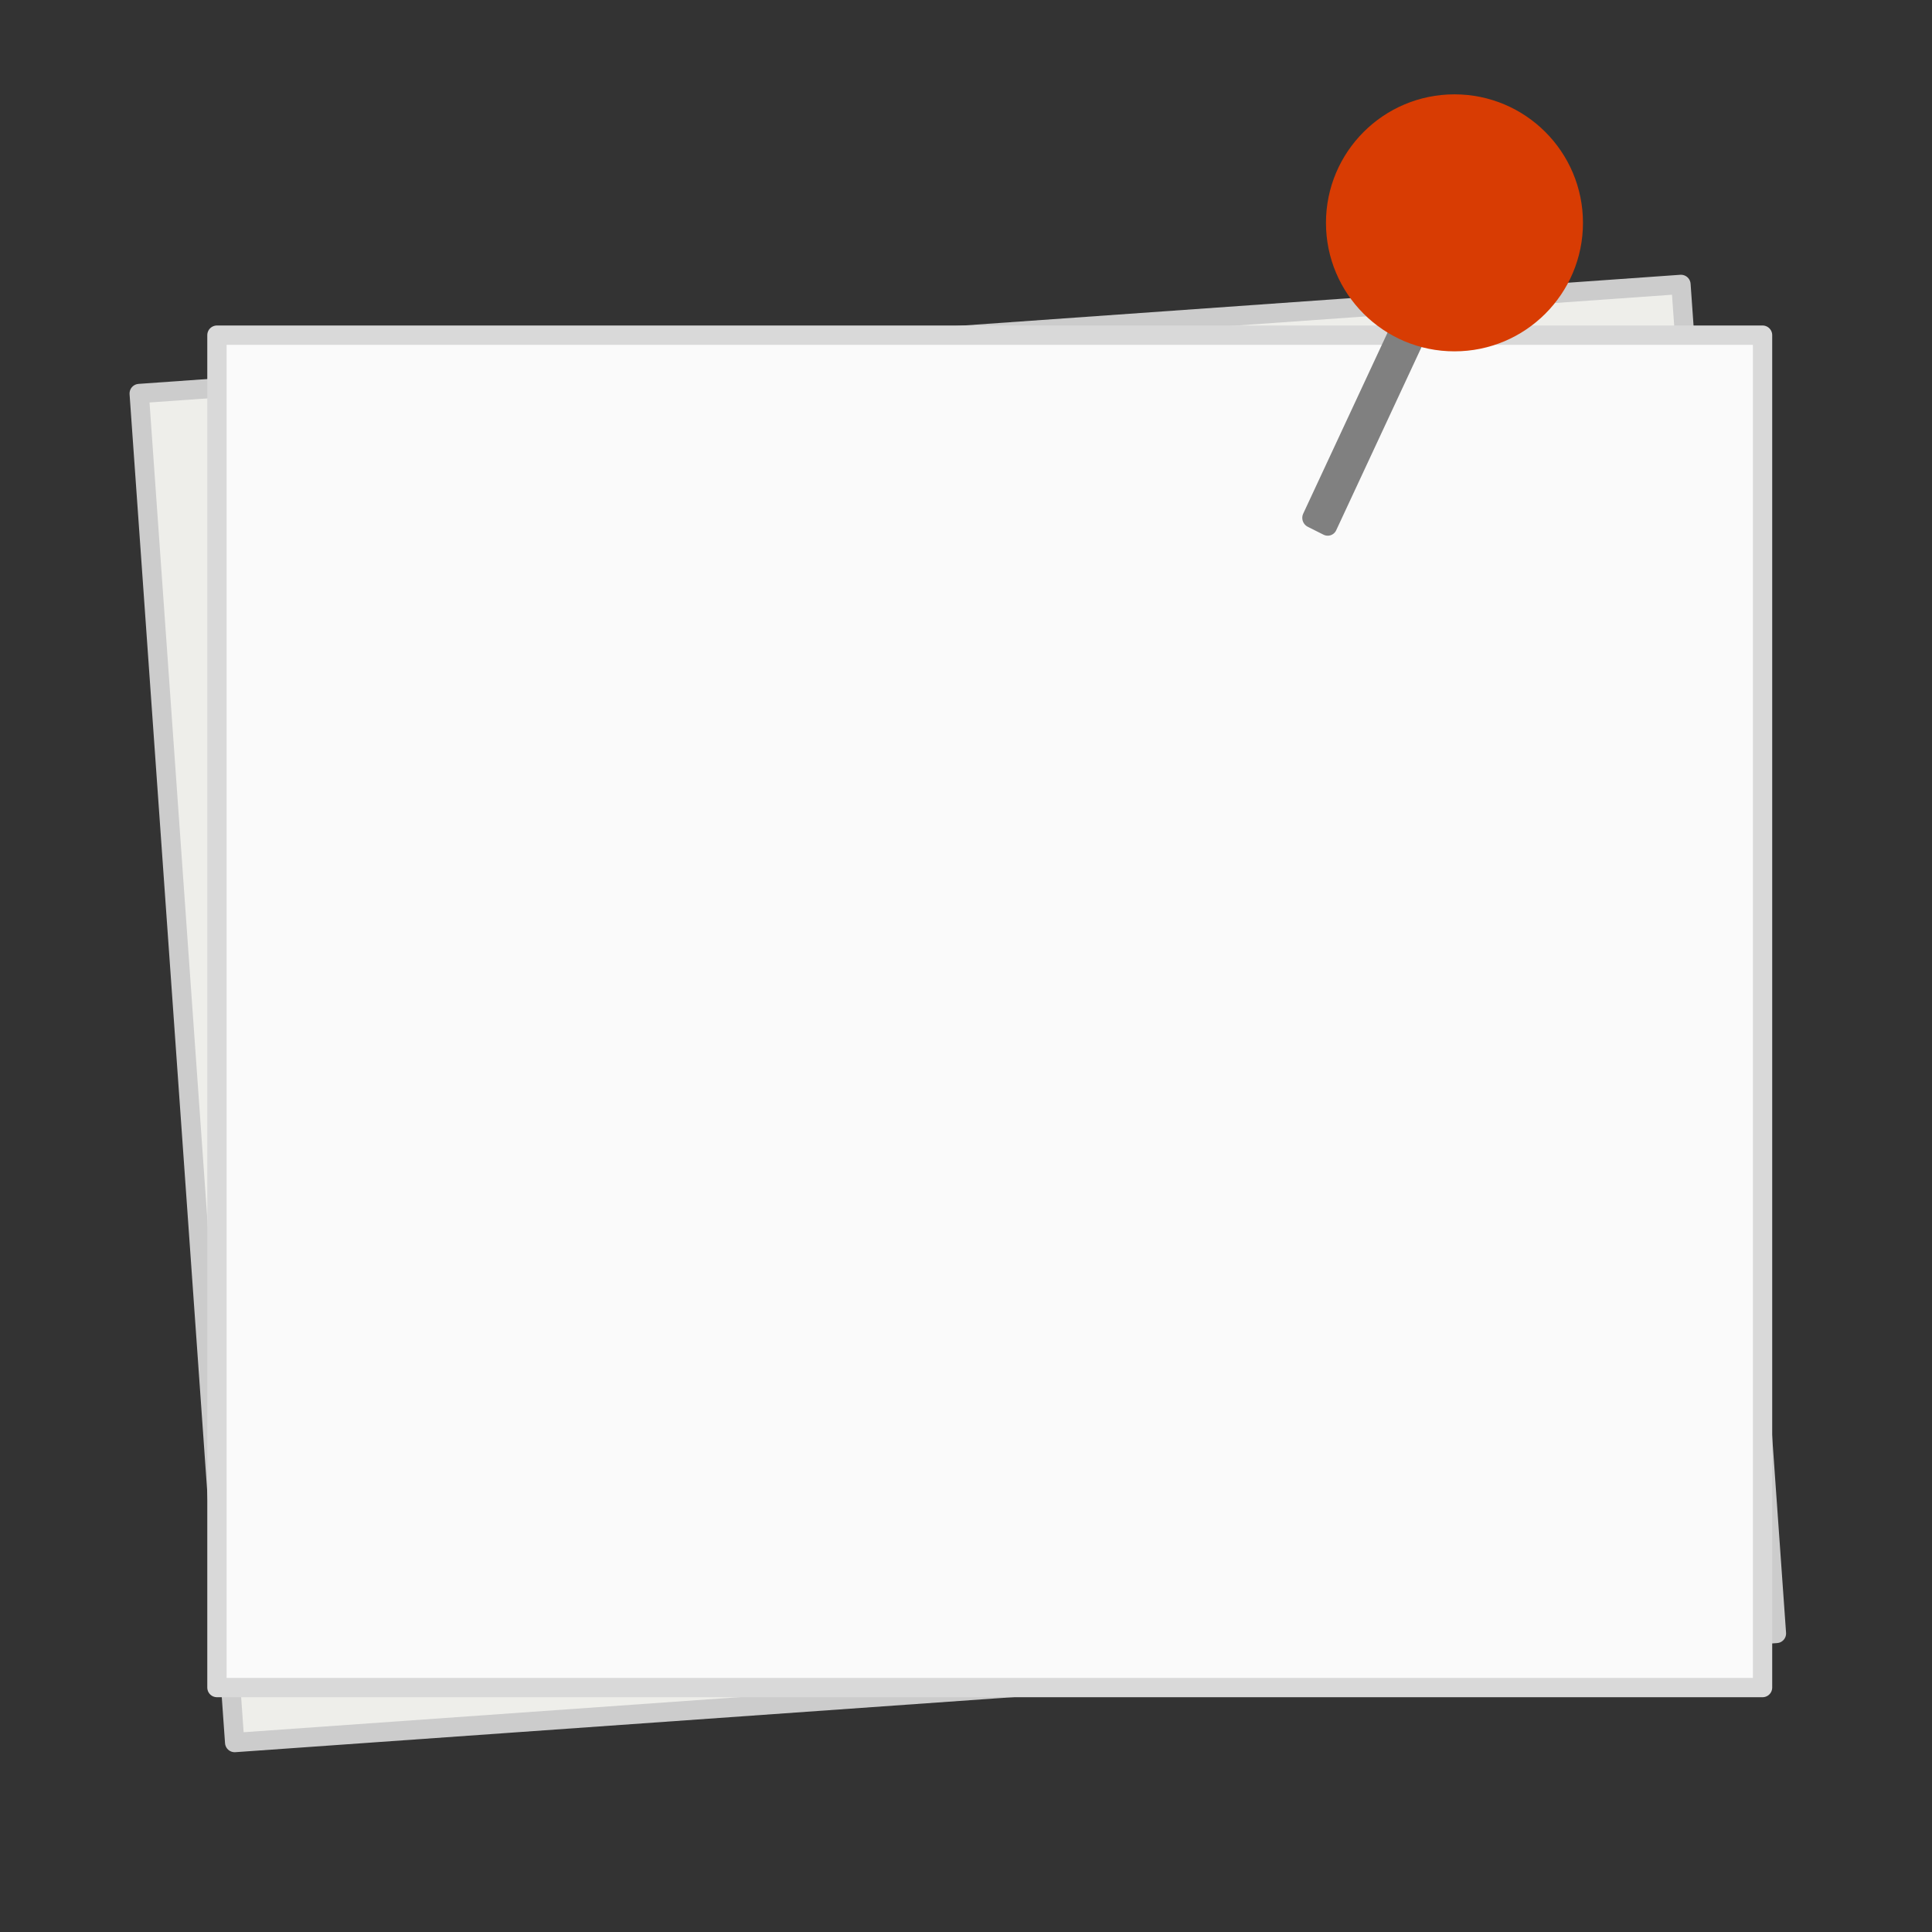
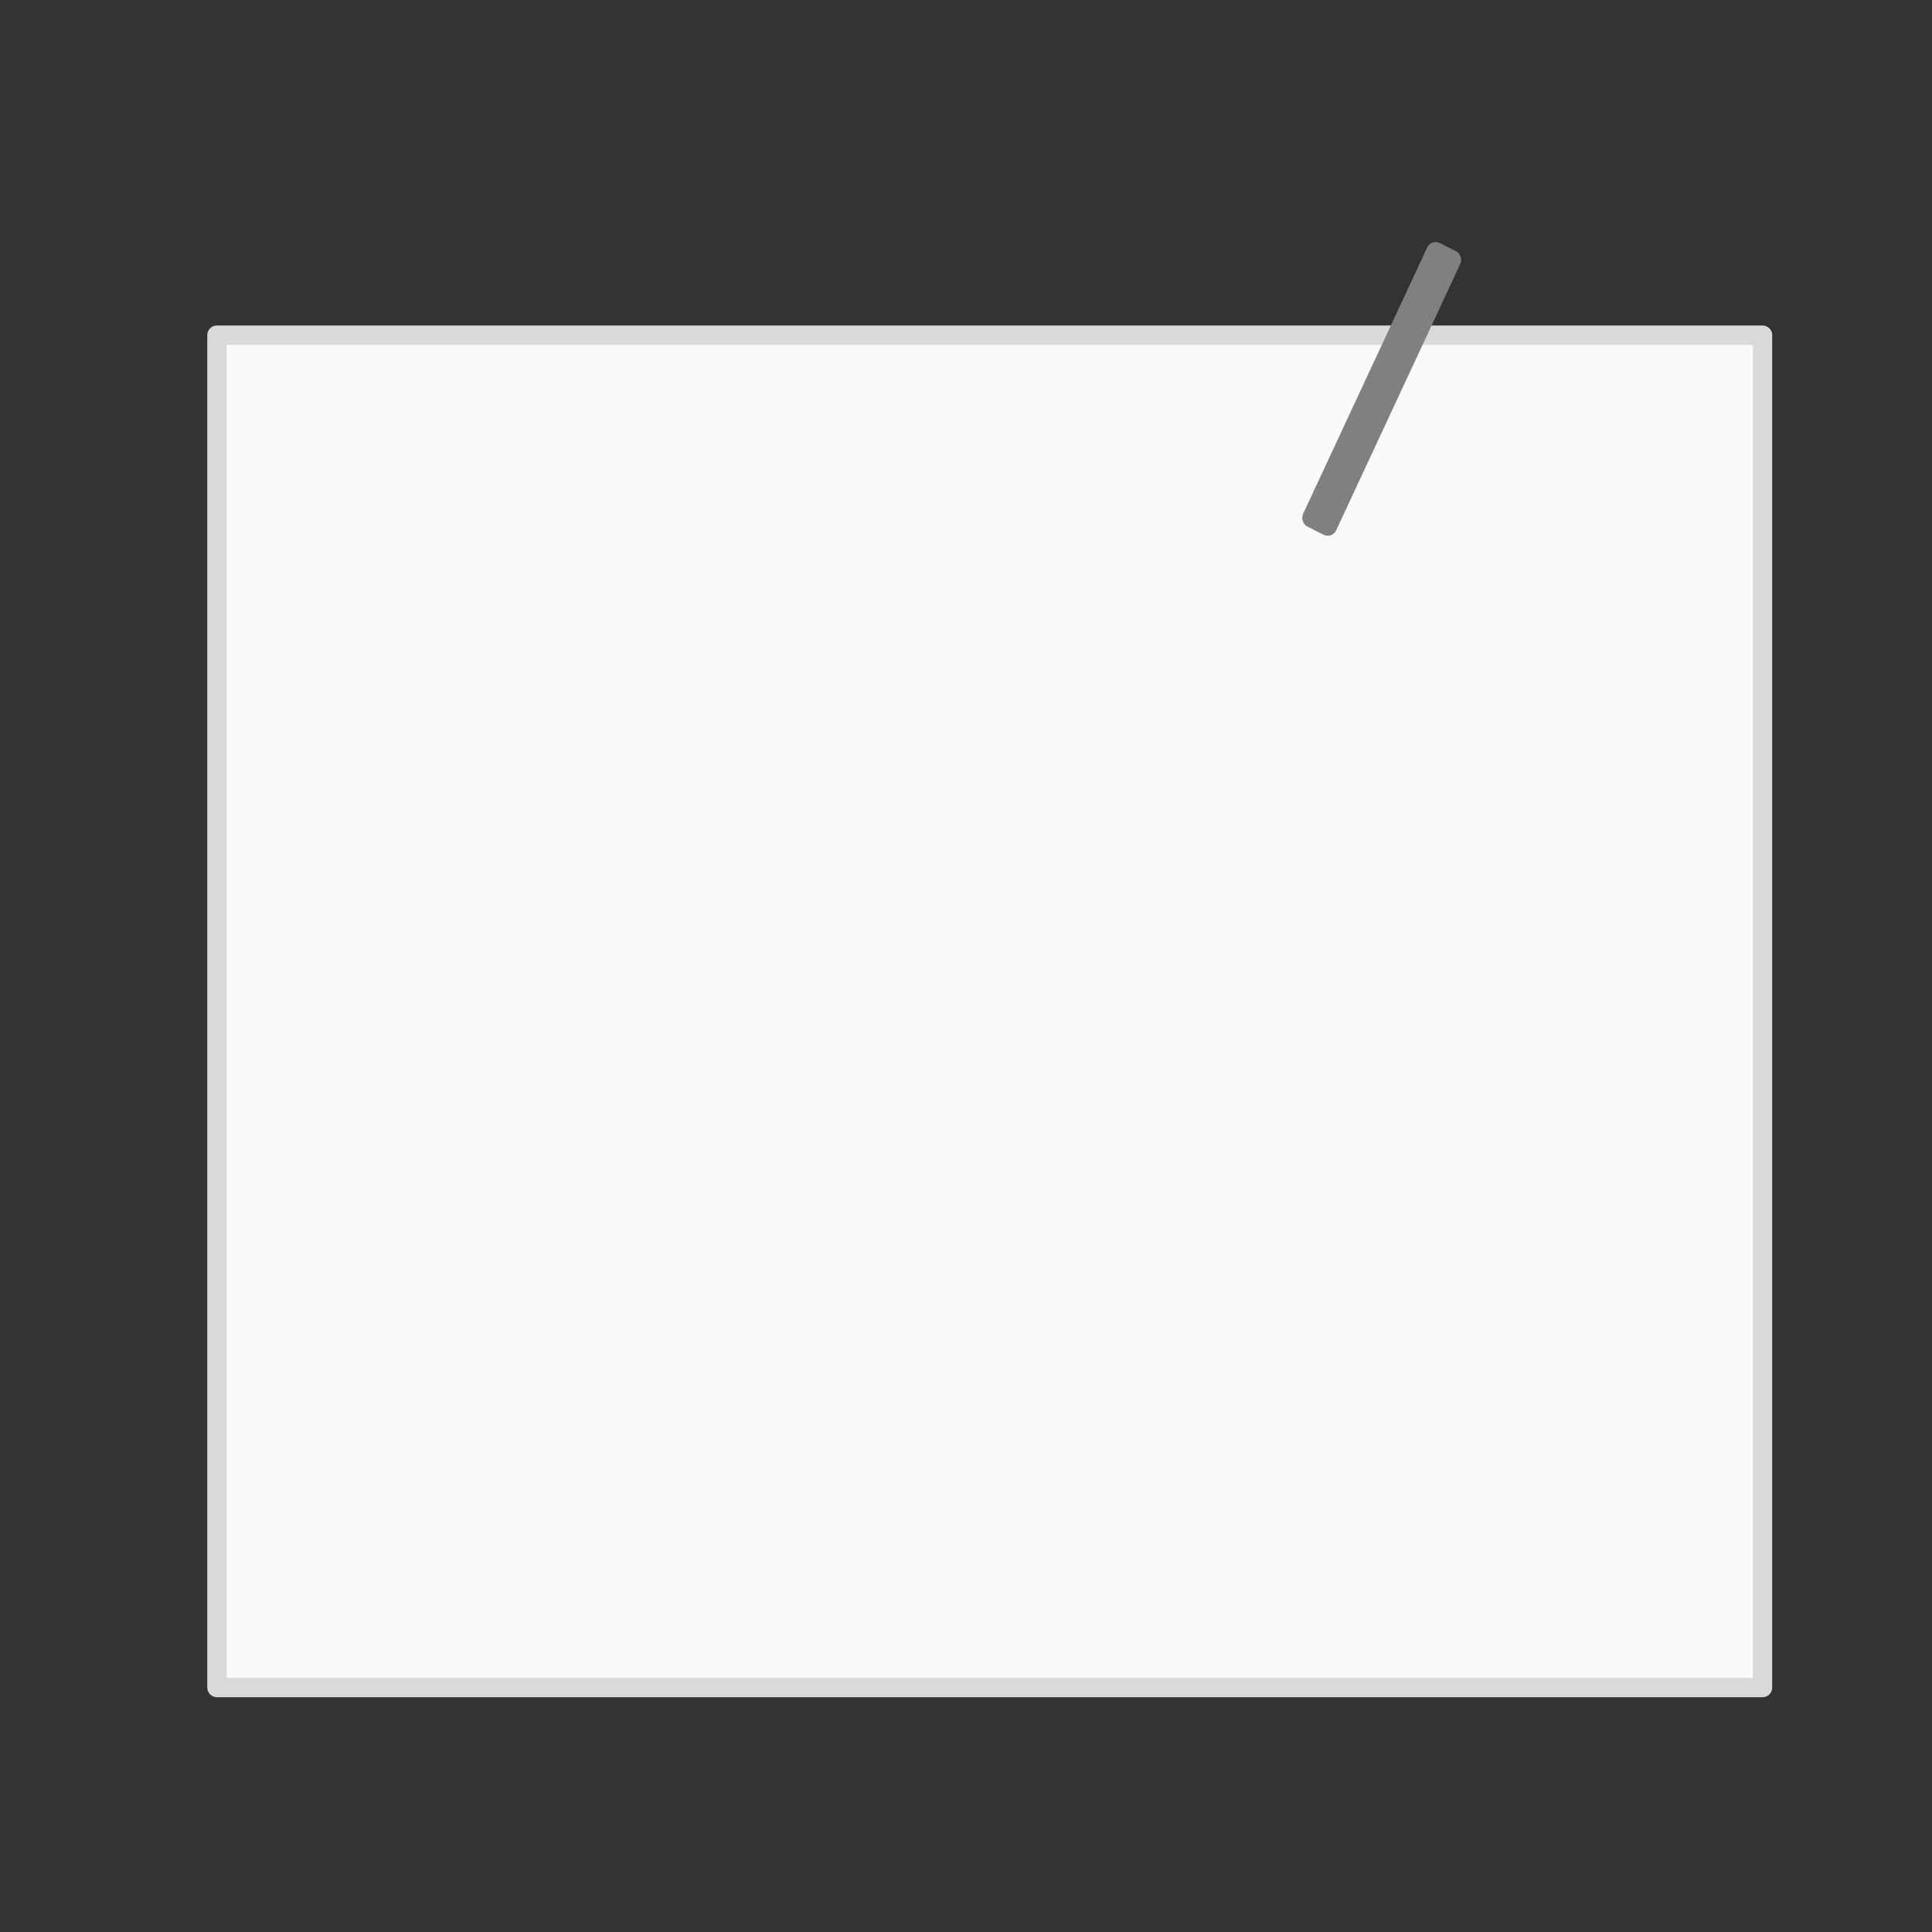
<svg xmlns="http://www.w3.org/2000/svg" xmlns:ns1="http://sodipodi.sourceforge.net/DTD/sodipodi-0.dtd" xmlns:ns2="http://www.inkscape.org/namespaces/inkscape" width="200" height="200" version="1.1" id="svg2" ns1:docname="logo-v0.2.svg" ns2:version="1.3 (0e150ed, 2023-07-21)">
  <rect width="100%" height="100%" fill="#333333" stroke="none" />
  <defs id="defs2">
    <ns2:perspective ns1:type="inkscape:persp3d" ns2:vp_x="0 : 100 : 1" ns2:vp_y="0 : 1000 : 0" ns2:vp_z="200 : 100 : 1" ns2:persp3d-origin="100 : 66.666667 : 1" id="perspective2" />
  </defs>
  <ns1:namedview id="namedview2" pagecolor="#ffffff" bordercolor="#000000" borderopacity="0.25" ns2:showpageshadow="2" ns2:pageopacity="0.0" ns2:pagecheckerboard="0" ns2:deskcolor="#d1d1d1" ns2:zoom="3.3663581" ns2:cx="108.42578" ns2:cy="95.652332" ns2:window-width="1728" ns2:window-height="1051" ns2:window-x="1122" ns2:window-y="1118" ns2:window-maximized="1" ns2:current-layer="svg2" />
-   <rect x="11.499" y="41.653" width="160" height="140" fill="#eeeeea" stroke="#cccccc" stroke-width="2" id="rect1" style="display:inline;stroke-linejoin:round" transform="rotate(-4.048)" />
  <rect x="22.458" y="34.695" width="160" height="140" fill="#eeeeea" stroke="#cccccc" stroke-width="2" id="rect1-3" style="display:inline;opacity:1;mix-blend-mode:normal;fill:#fafafa;fill-opacity:1;stroke:#d9d9d9;stroke-opacity:1;stroke-linejoin:round" />
  <rect x="145.747" y="-43.453" width="1.822" height="30.413" fill="#808080" id="rect2" transform="matrix(0.894,0.449,-0.422,0.906,0,0)" style="stroke:#808080;stroke-width:2;stroke-linecap:round;stroke-linejoin:round;stroke-miterlimit:6.2;stroke-dasharray:none;stroke-opacity:1" />
-   <circle cx="150.566" cy="23.069" r="13.302" fill="#ff4500" id="circle1" style="fill:#d83c03;fill-opacity:1;stroke-width:0.887" />
</svg>